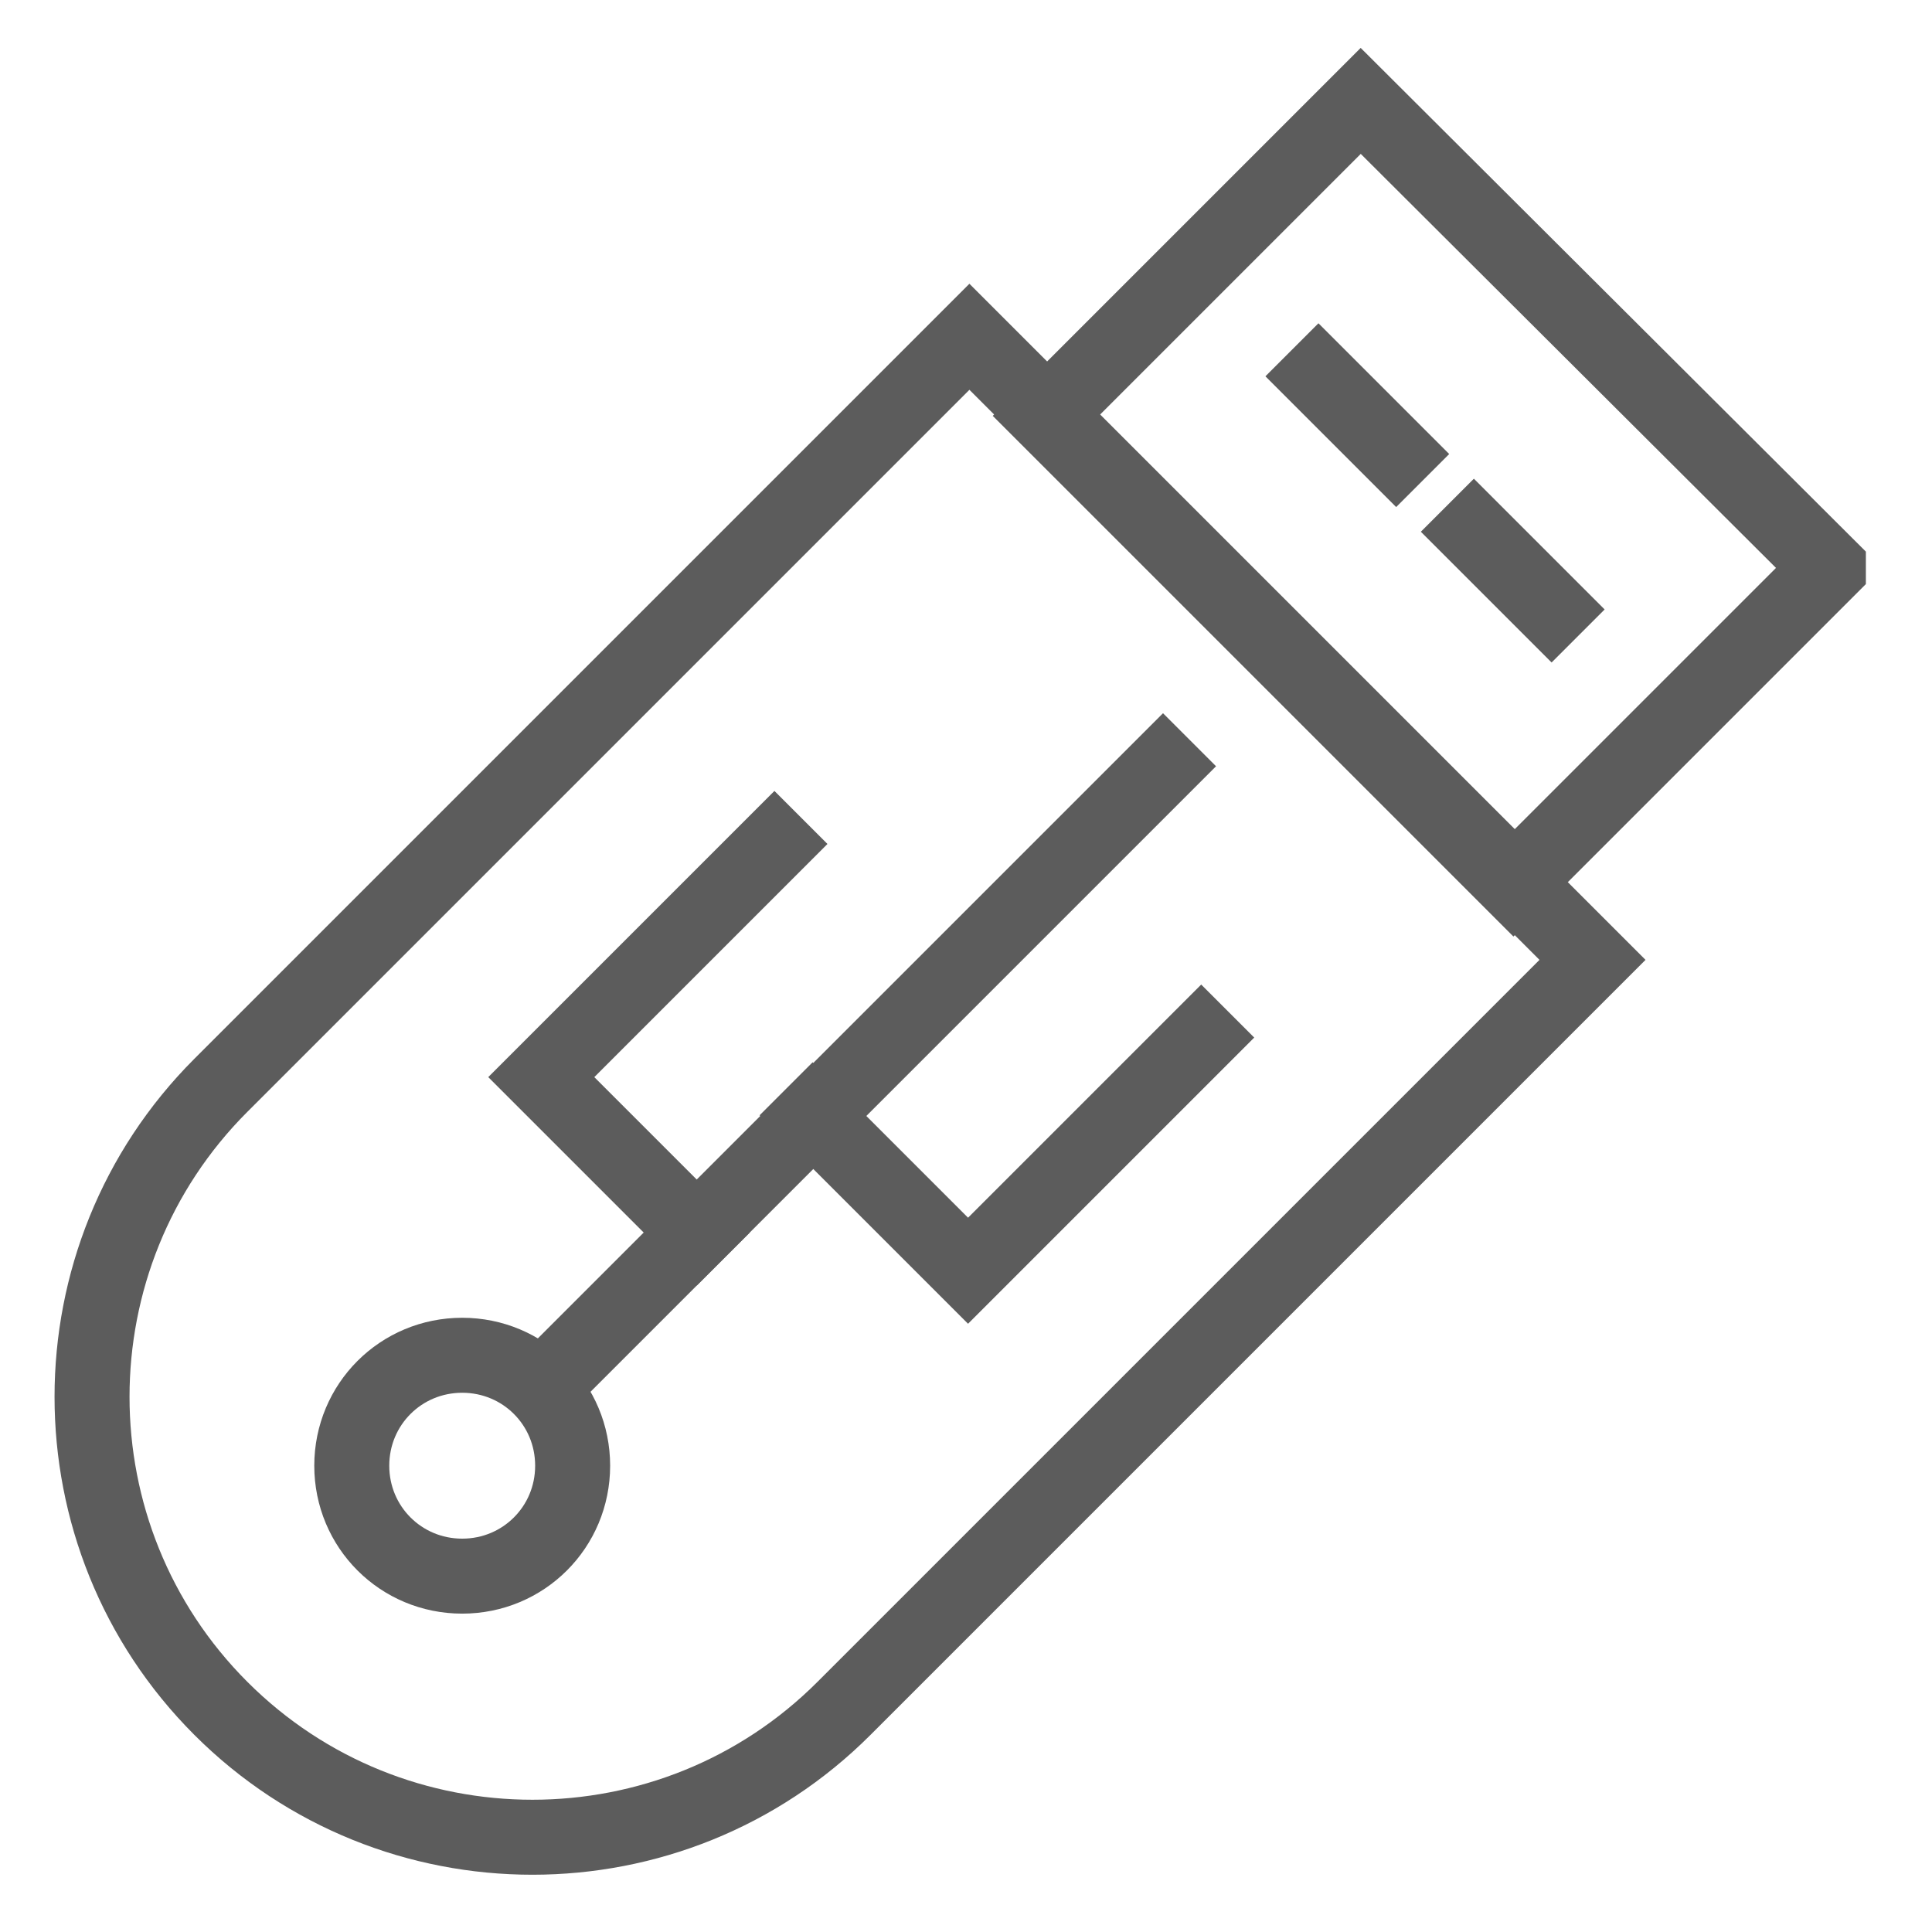
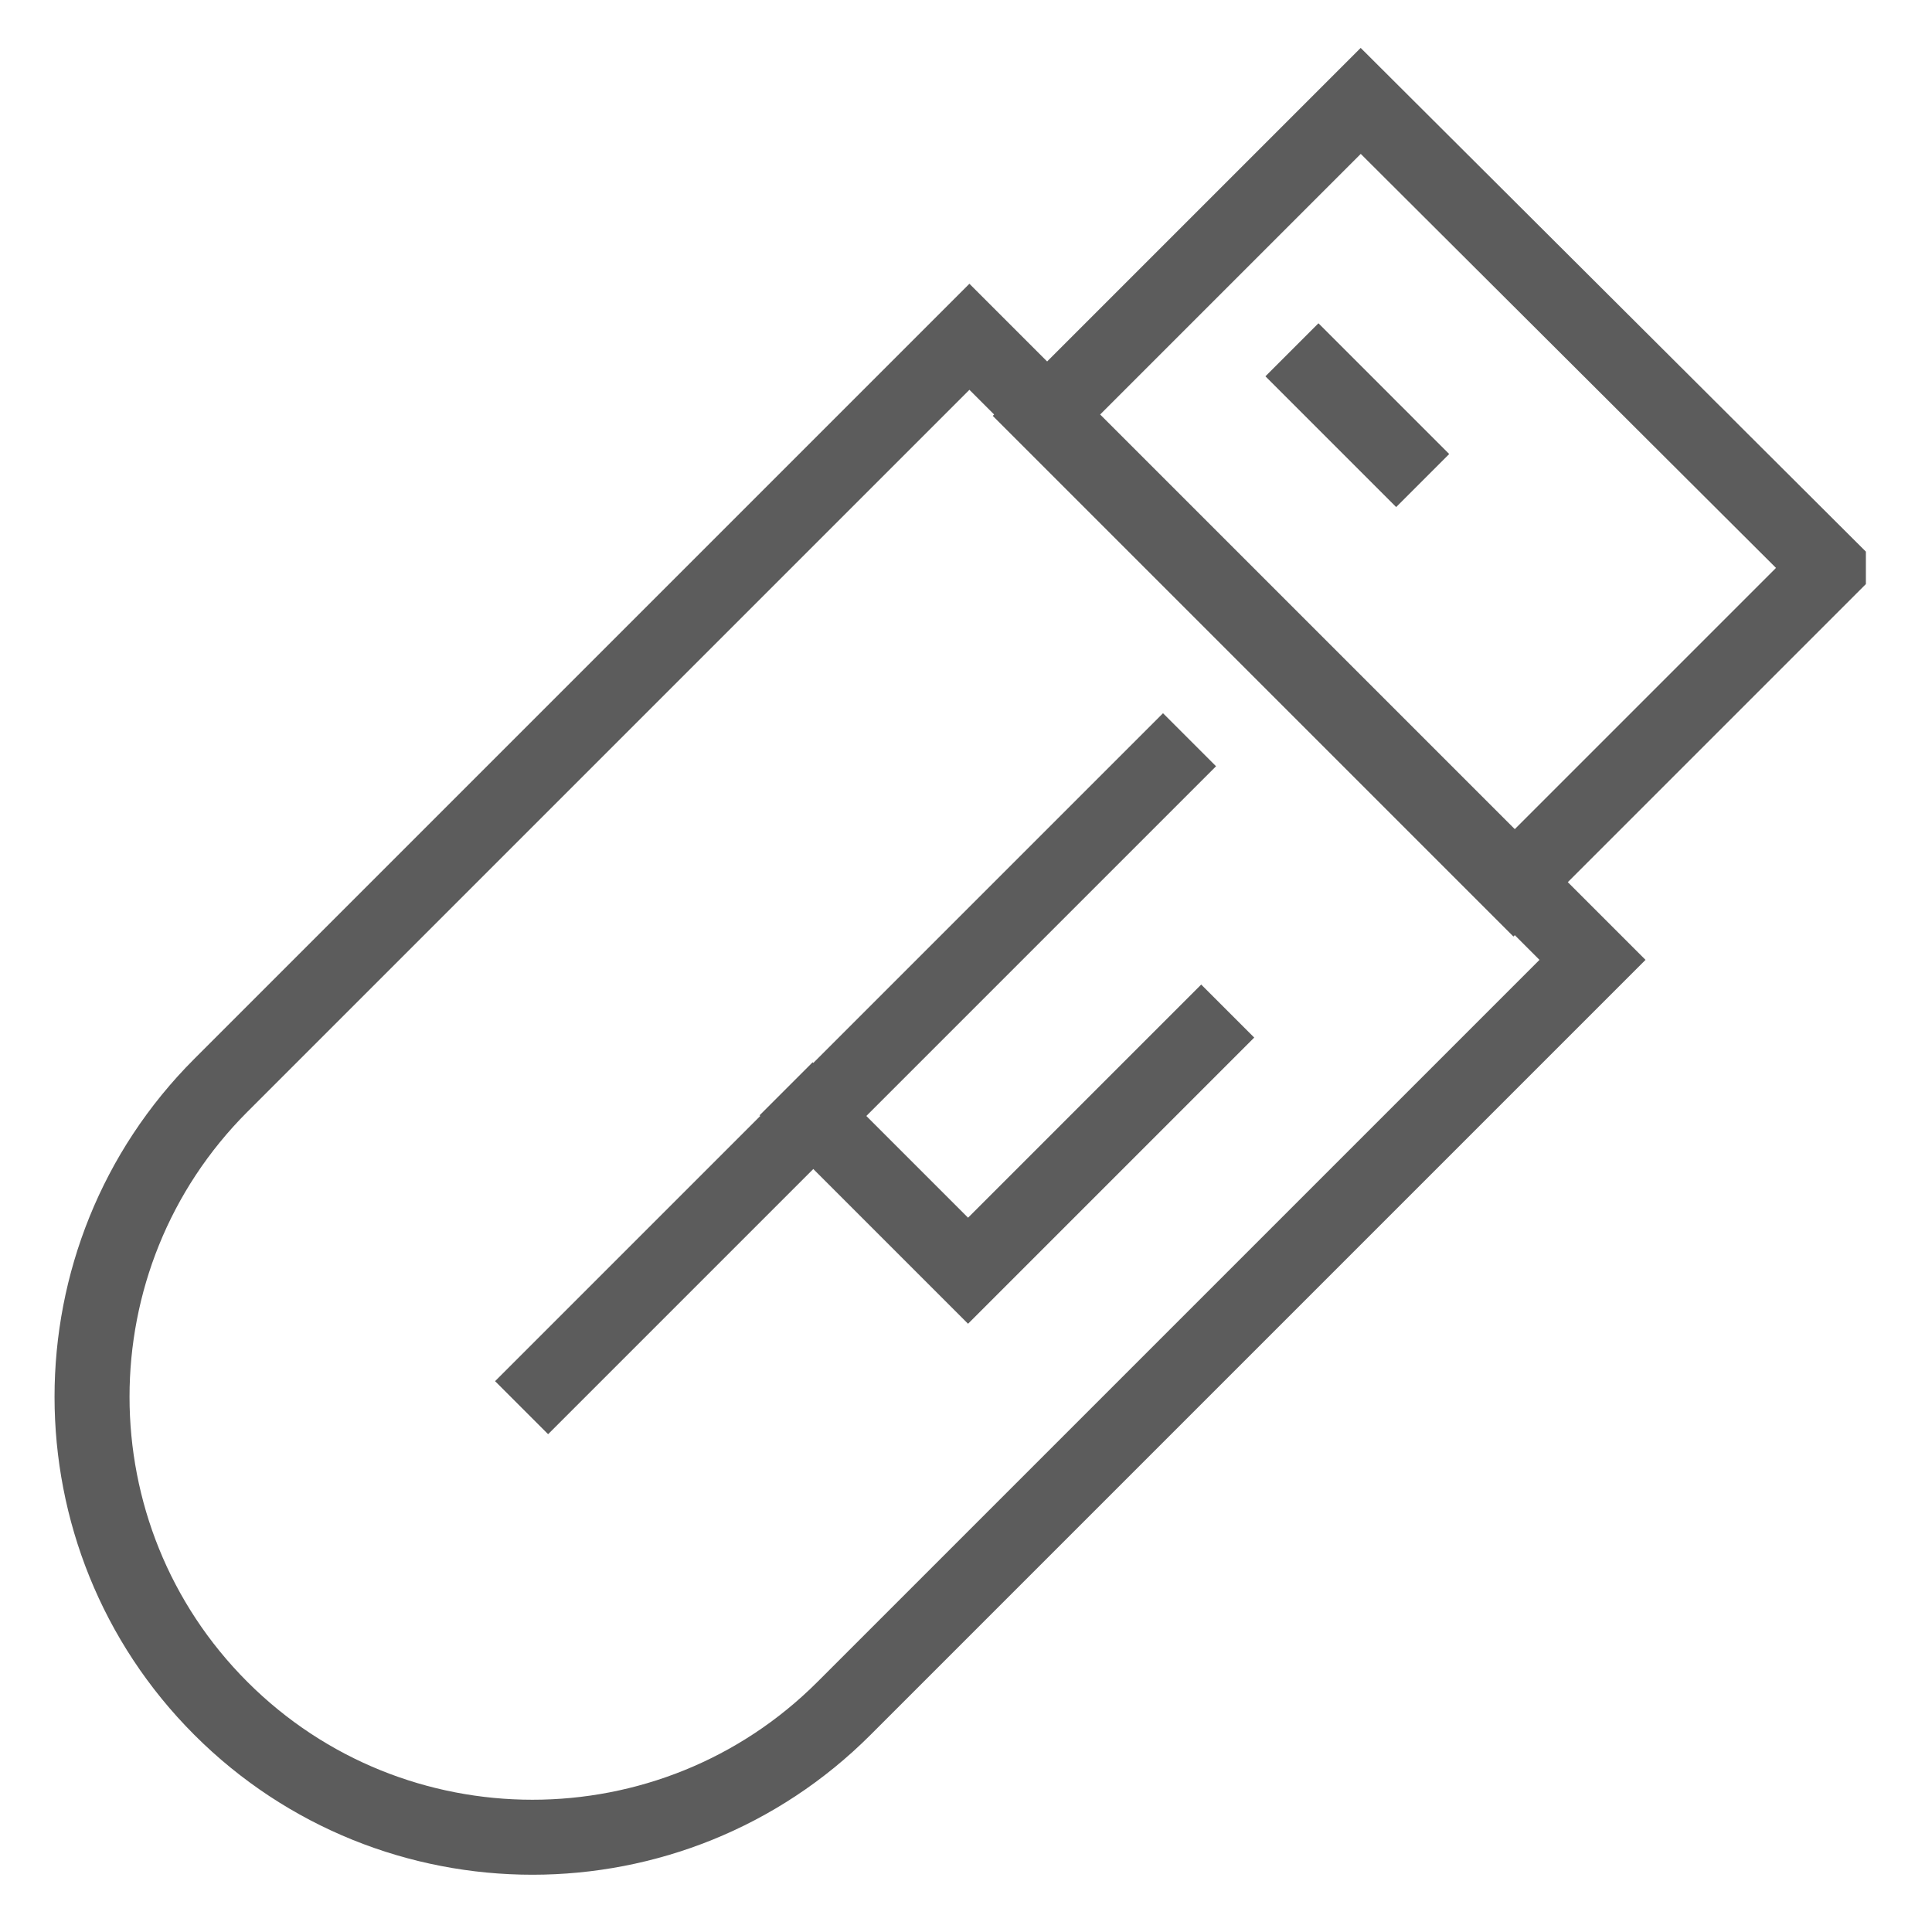
<svg xmlns="http://www.w3.org/2000/svg" id="Layer_1" version="1.1" viewBox="0 0 141.7 141.7">
  <defs>
    <style>
      .st0 {
        fill: none;
        stroke: #5c5c5c;
        stroke-linecap: square;
        stroke-miterlimit: 10;
        stroke-width: 5.5px;
      }
    </style>
  </defs>
  <g id="pendrive_2">
    <path class="st0" d="M16.2,125.3c-12.6-12.6-12.6-33.1,0-45.7l54.9-54.9,45.7,45.7-54.9,54.9c-12.6,12.6-33.1,12.6-45.7,0Z" />
    <path id="XMLID_2" class="st0" d="M85.3,56.2l-45.1,45.1" />
    <path id="XMLID_3" class="st0" d="M59.6,81.8l11.4,11.4,17.1-17.1" />
-     <path id="XMLID_4" class="st0" d="M51.1,90.4l-11.4-11.4,17.1-17.1" />
-     <path id="XMLID_5" class="st0" d="M33.9,115.6c4.5,0,8.1-3.6,8.1-8.1s-3.6-8.1-8.1-8.1-8.1,3.6-8.1,8.1,3.6,8.1,8.1,8.1Z" />
    <path id="XMLID_6" class="st0" d="M134.1,41.6L99.8,7.4l-23.1,23.1,34.3,34.3,23.1-23.1Z" />
    <path id="XMLID_7" class="st0" d="M96.7,27.6l5.7,5.7" />
-     <path id="XMLID_8" class="st0" d="M108.1,39l5.7,5.7" />
  </g>
</svg>